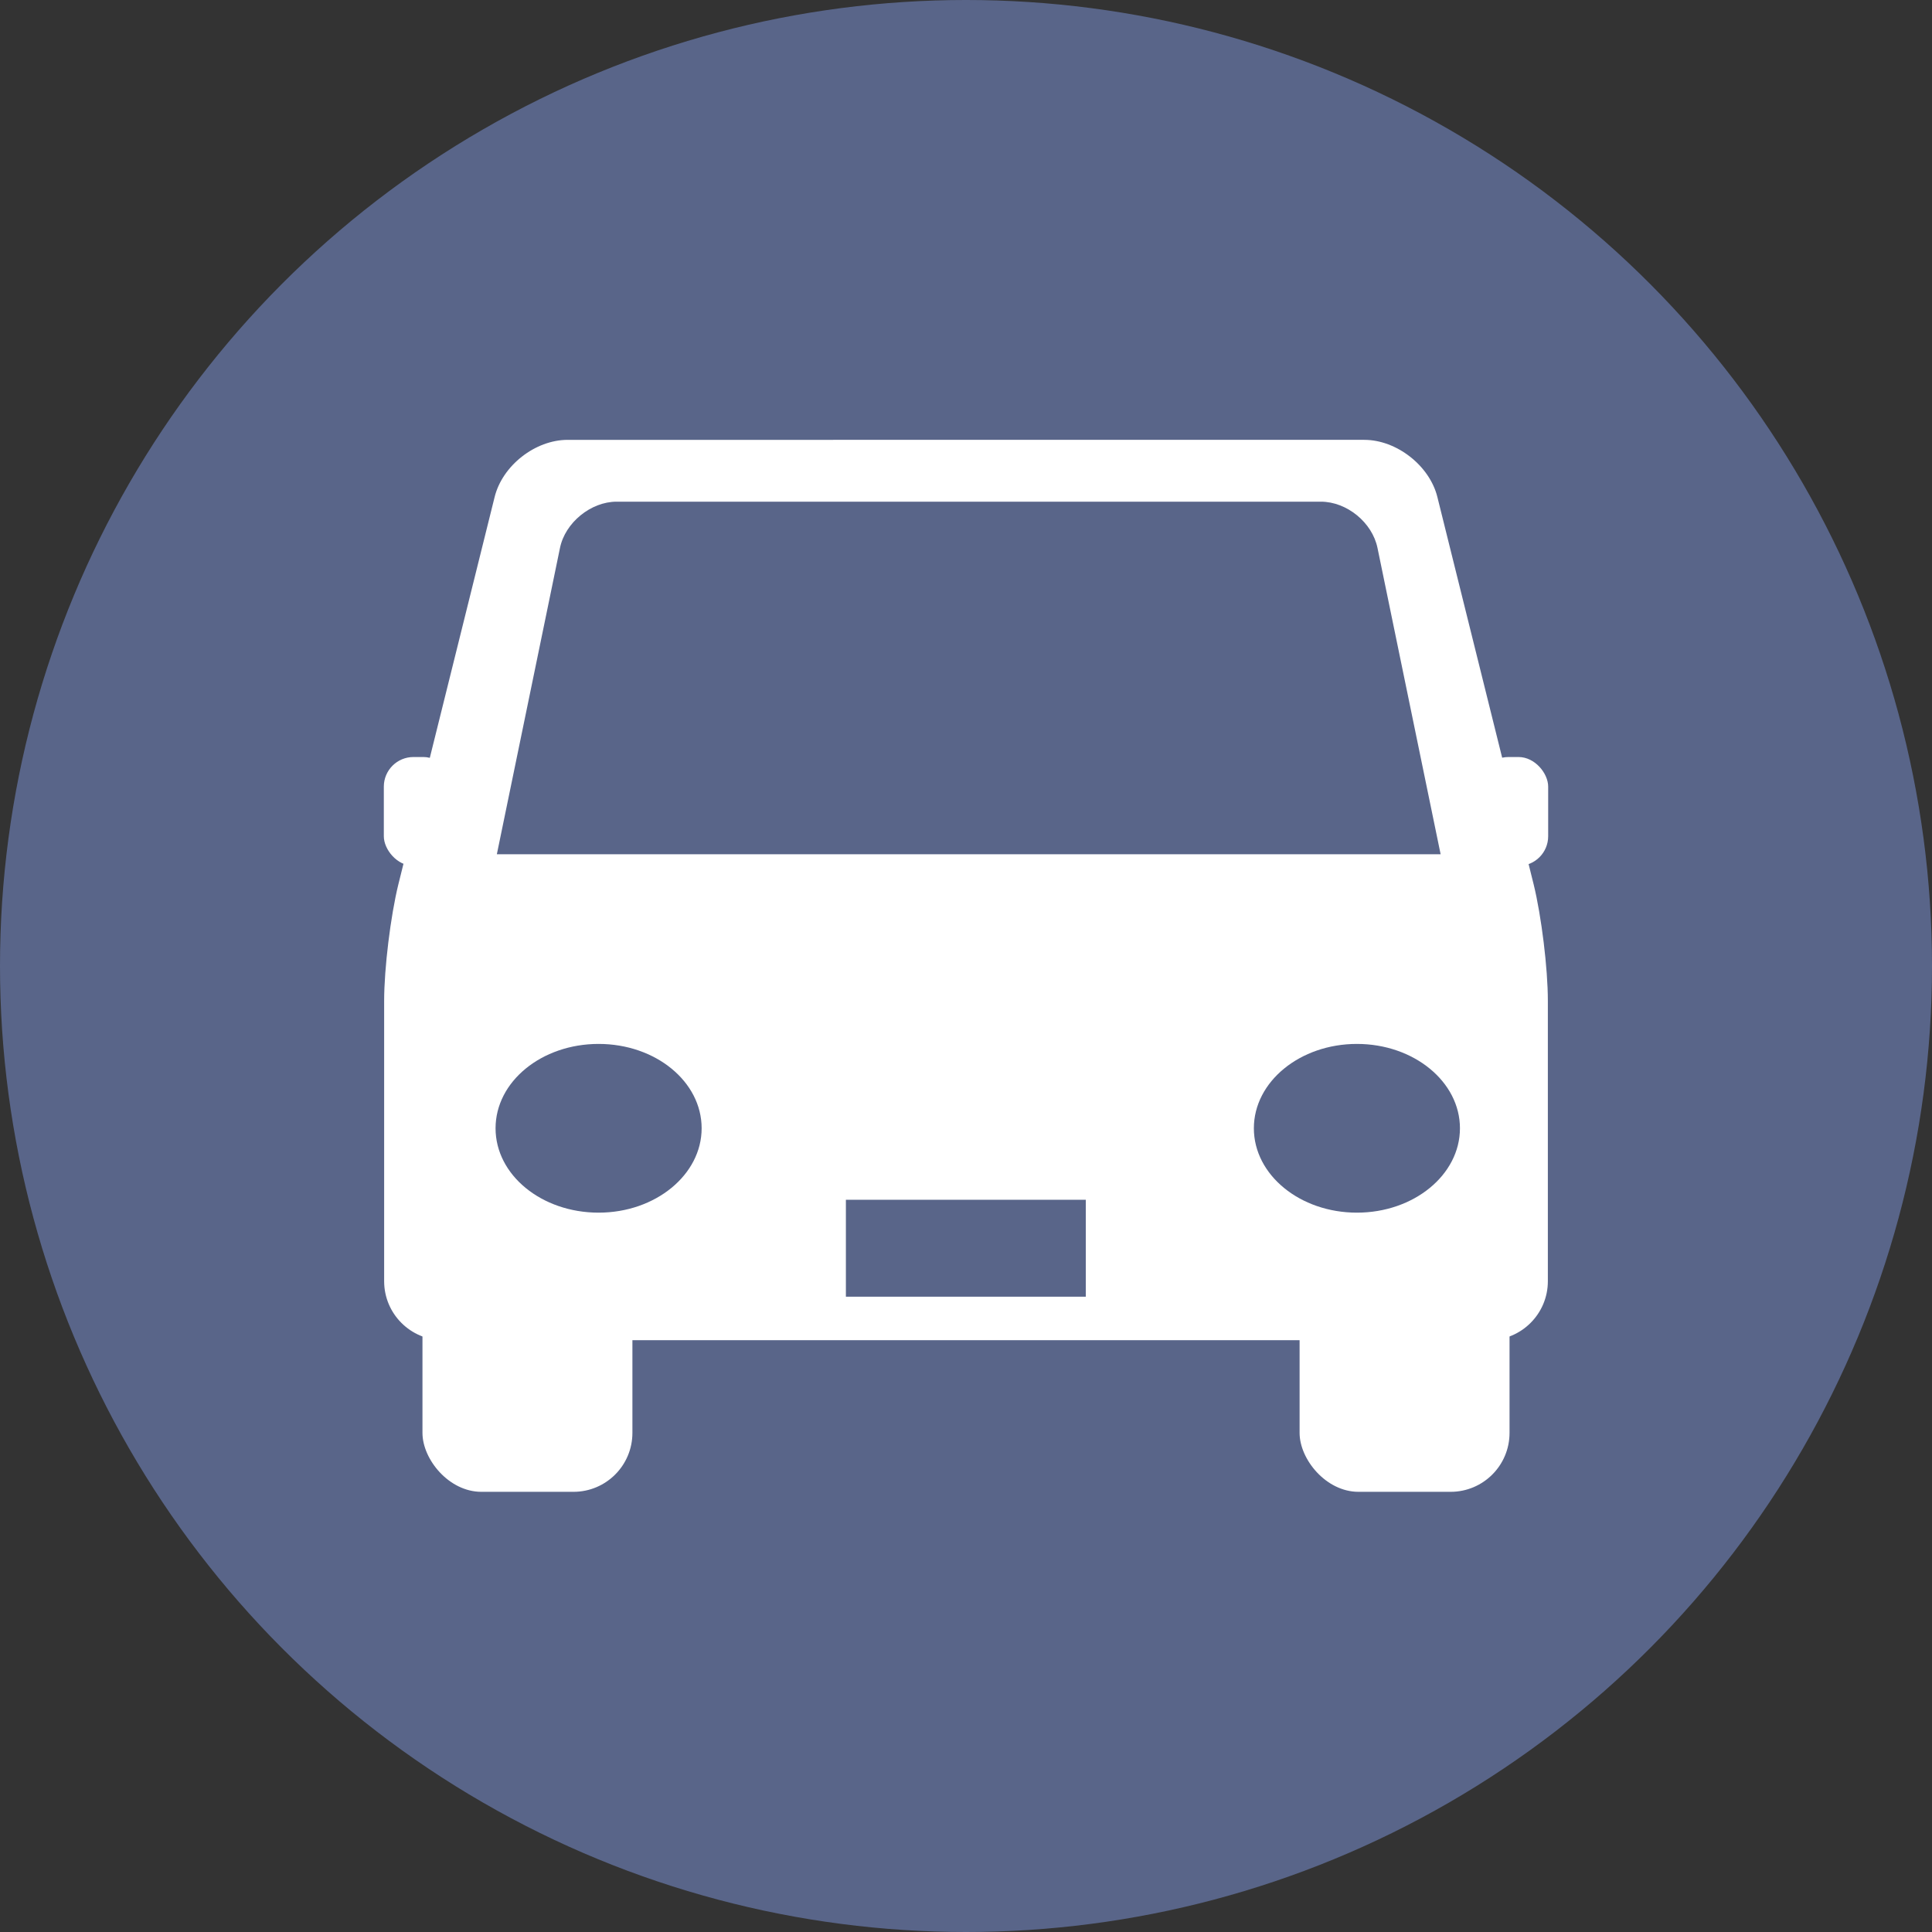
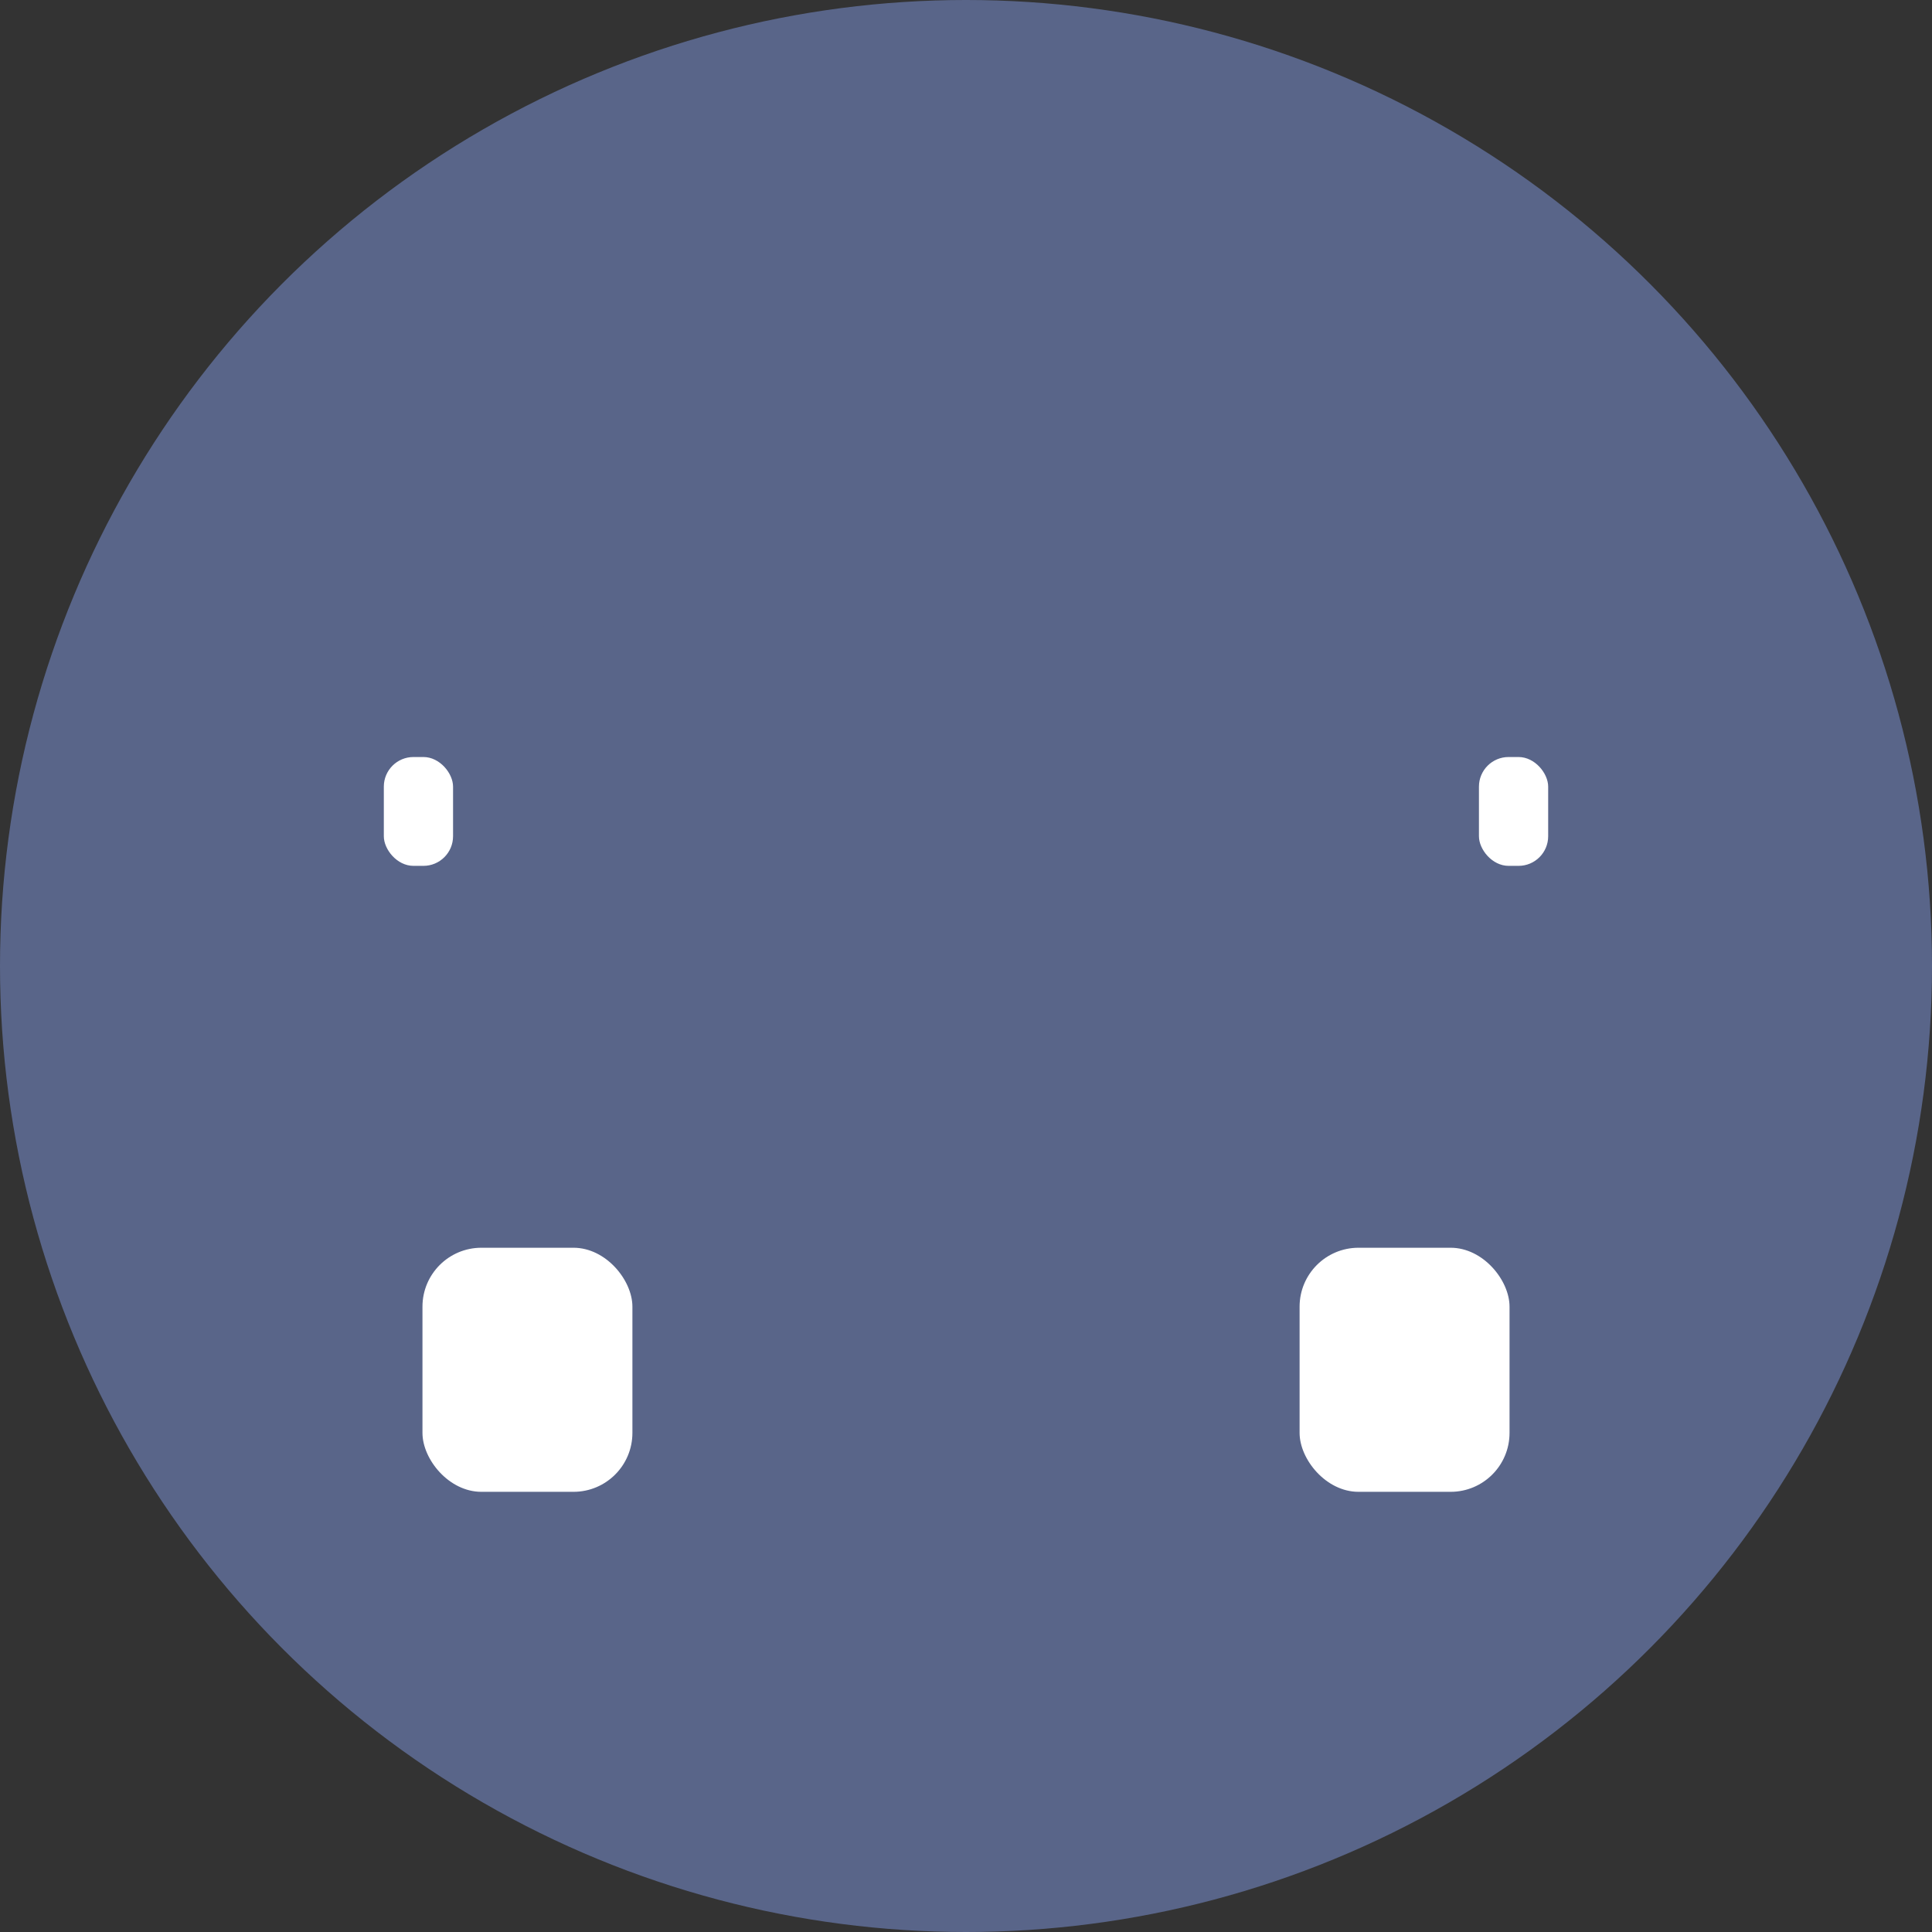
<svg xmlns="http://www.w3.org/2000/svg" id="_レイヤー_2" viewBox="0 0 60 60">
  <rect x="0" y="0" width="60" height="60" fill="#333333" stroke="none" />
  <defs>
    <style>.cls-1{fill:#fff;}.cls-2{fill:#596589;}</style>
  </defs>
  <g id="Main">
    <g>
      <circle class="cls-2" cx="30" cy="30" r="30" />
      <g>
        <g>
          <rect class="cls-1" x="13.12" y="38.75" width="6.52" height="7.58" rx="1.83" ry="1.83" />
          <rect class="cls-1" x="40.36" y="38.75" width="6.52" height="7.58" rx="1.83" ry="1.83" />
        </g>
-         <path class="cls-1" d="M44.64,15.44c-.24-.98-1.27-1.78-2.27-1.78H17.63c-1.01,0-2.03,.8-2.27,1.78l-2.99,12.03c-.24,.98-.44,2.6-.44,3.61v8.71c0,1.01,.82,1.83,1.83,1.83H46.24c1.01,0,1.83-.82,1.83-1.83v-8.71c0-1.01-.2-2.63-.44-3.61l-2.99-12.03Z" />
        <path class="cls-2" d="M15.43,26.53l1.96-9.51c.16-.79,.96-1.44,1.76-1.44h21.87c.81,0,1.6,.65,1.76,1.44l1.96,9.51" />
        <g>
-           <path class="cls-2" d="M21.79,35.04c0,1.44-1.43,2.62-3.2,2.62s-3.2-1.17-3.2-2.62,1.43-2.62,3.2-2.62,3.2,1.17,3.2,2.62Z" />
          <ellipse class="cls-2" cx="42.14" cy="35.04" rx="3.2" ry="2.62" />
        </g>
        <rect class="cls-2" x="26.27" y="37.26" width="7.45" height="3.01" />
        <rect class="cls-1" x="11.92" y="23.51" width="2.15" height="3.38" rx=".92" ry=".92" />
        <rect class="cls-1" x="45.93" y="23.51" width="2.15" height="3.38" rx=".92" ry=".92" />
      </g>
    </g>
  </g>
</svg>